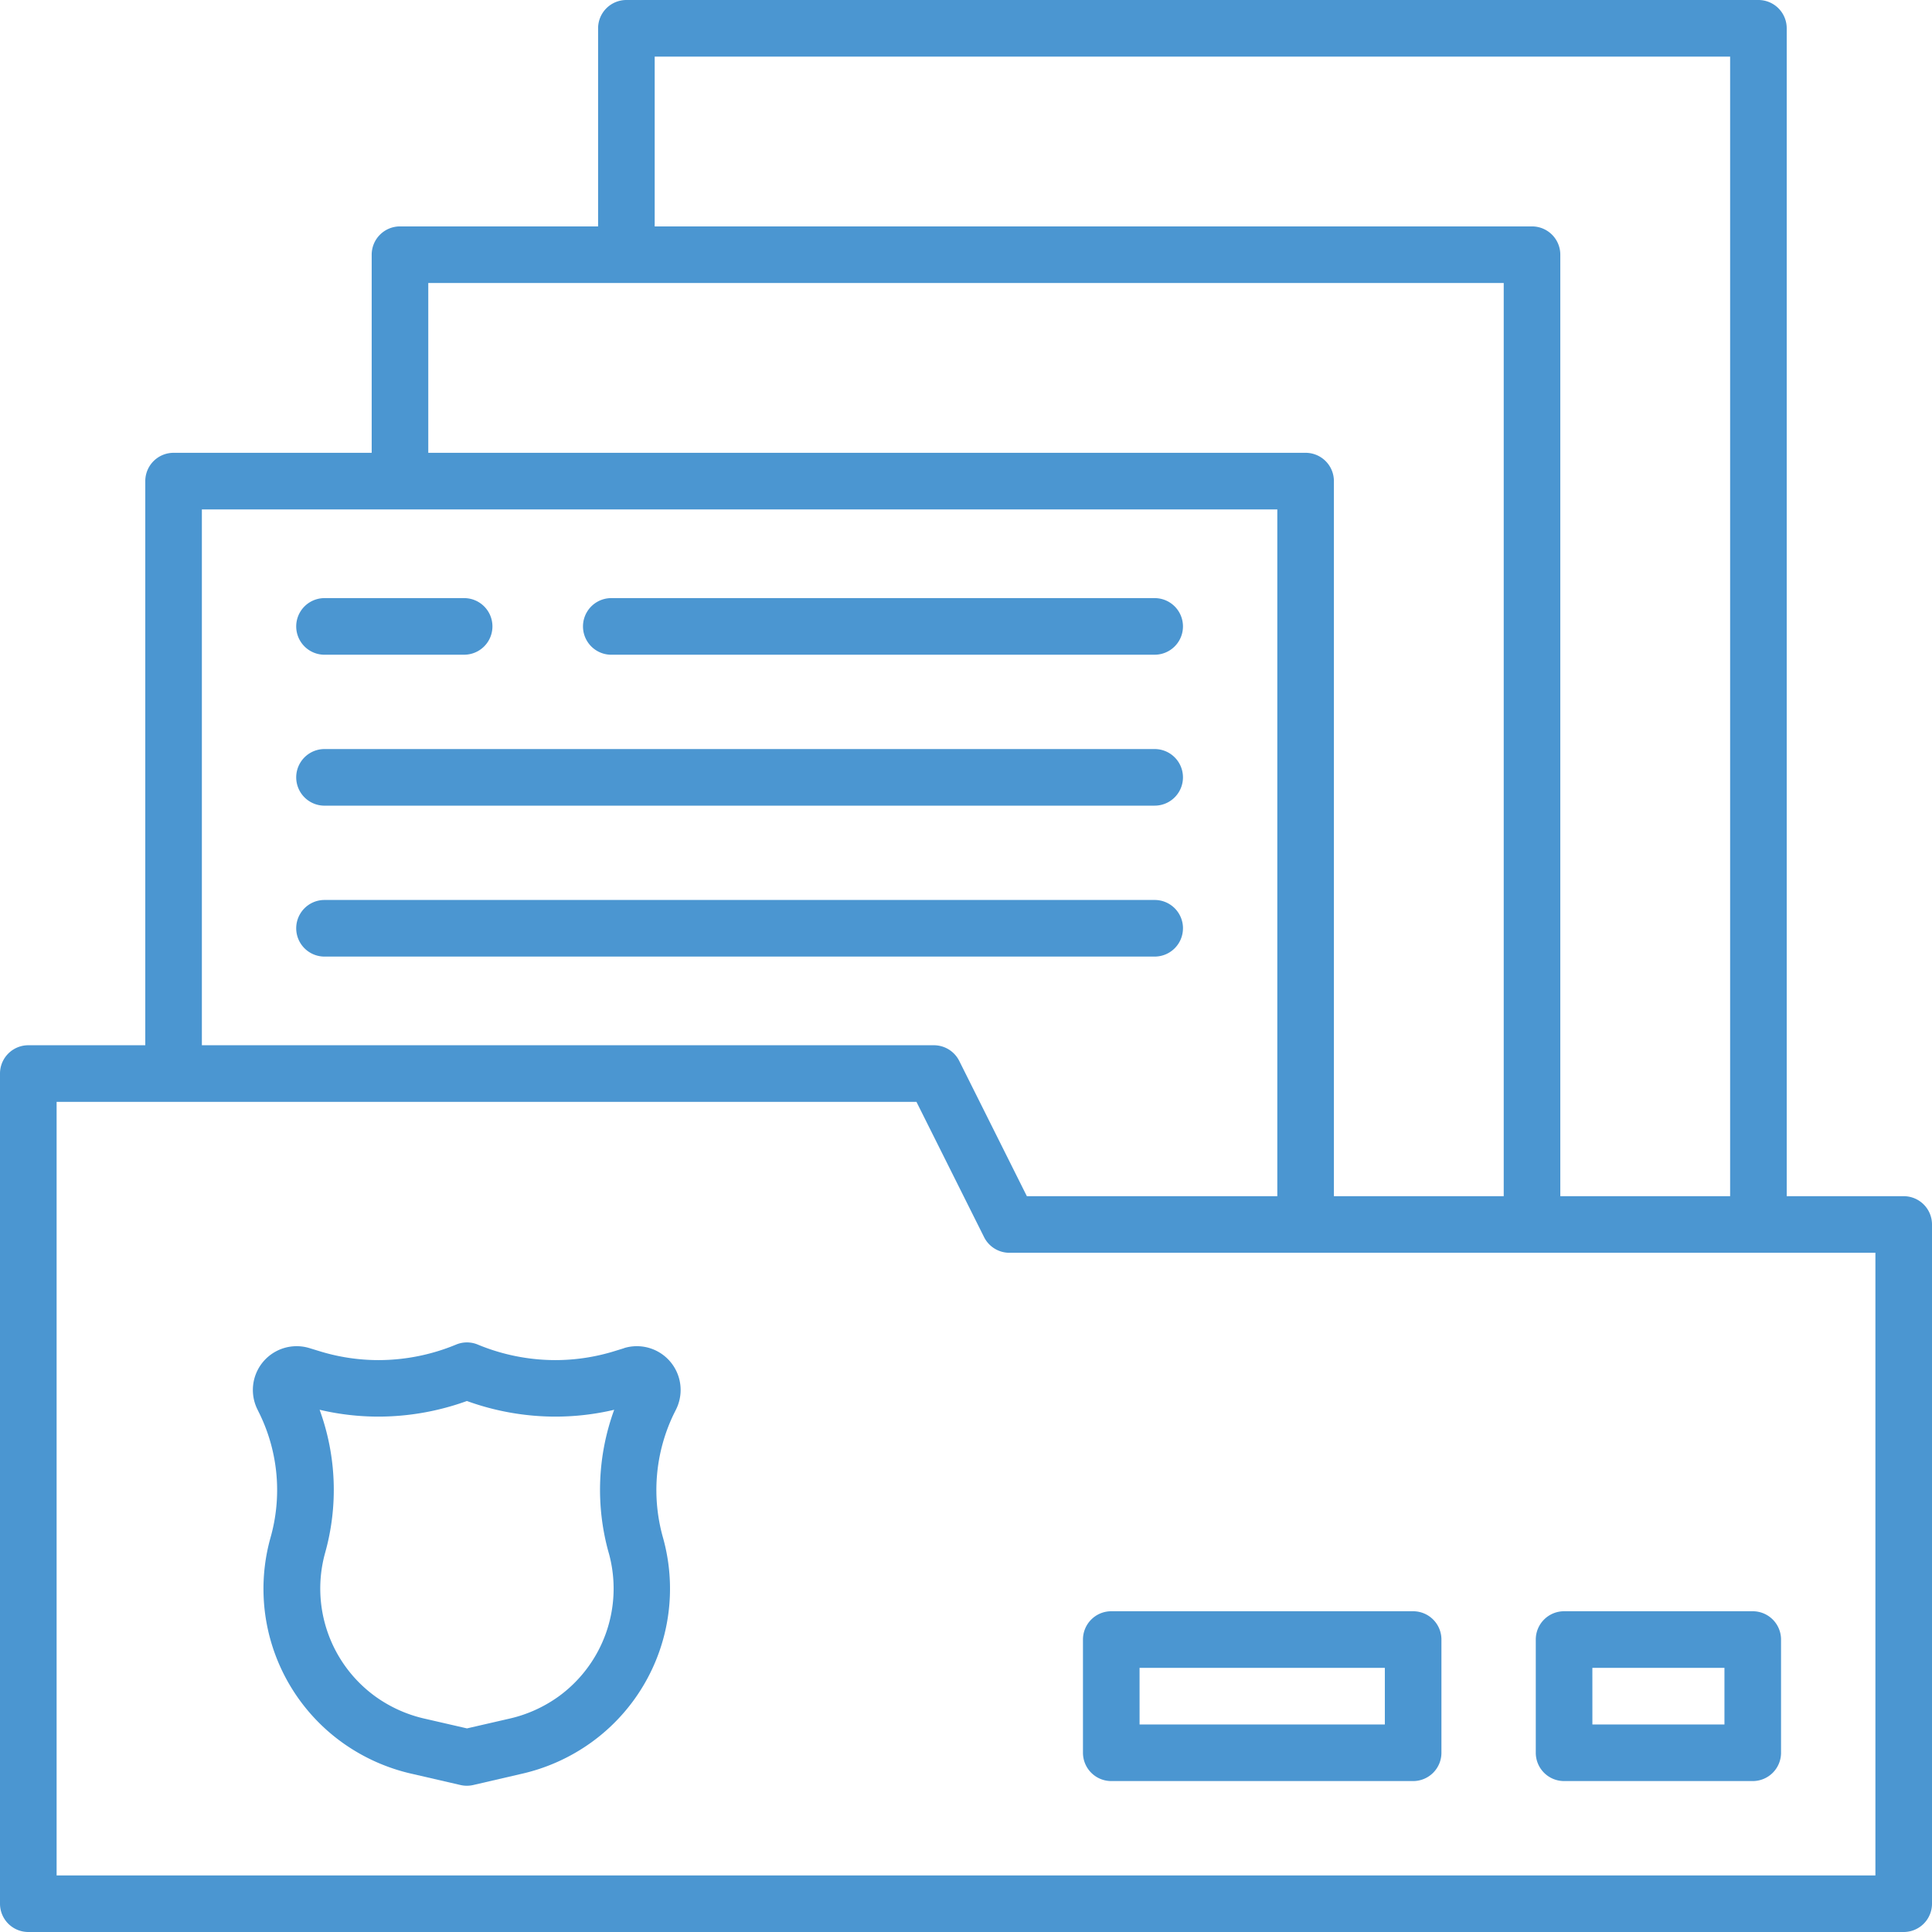
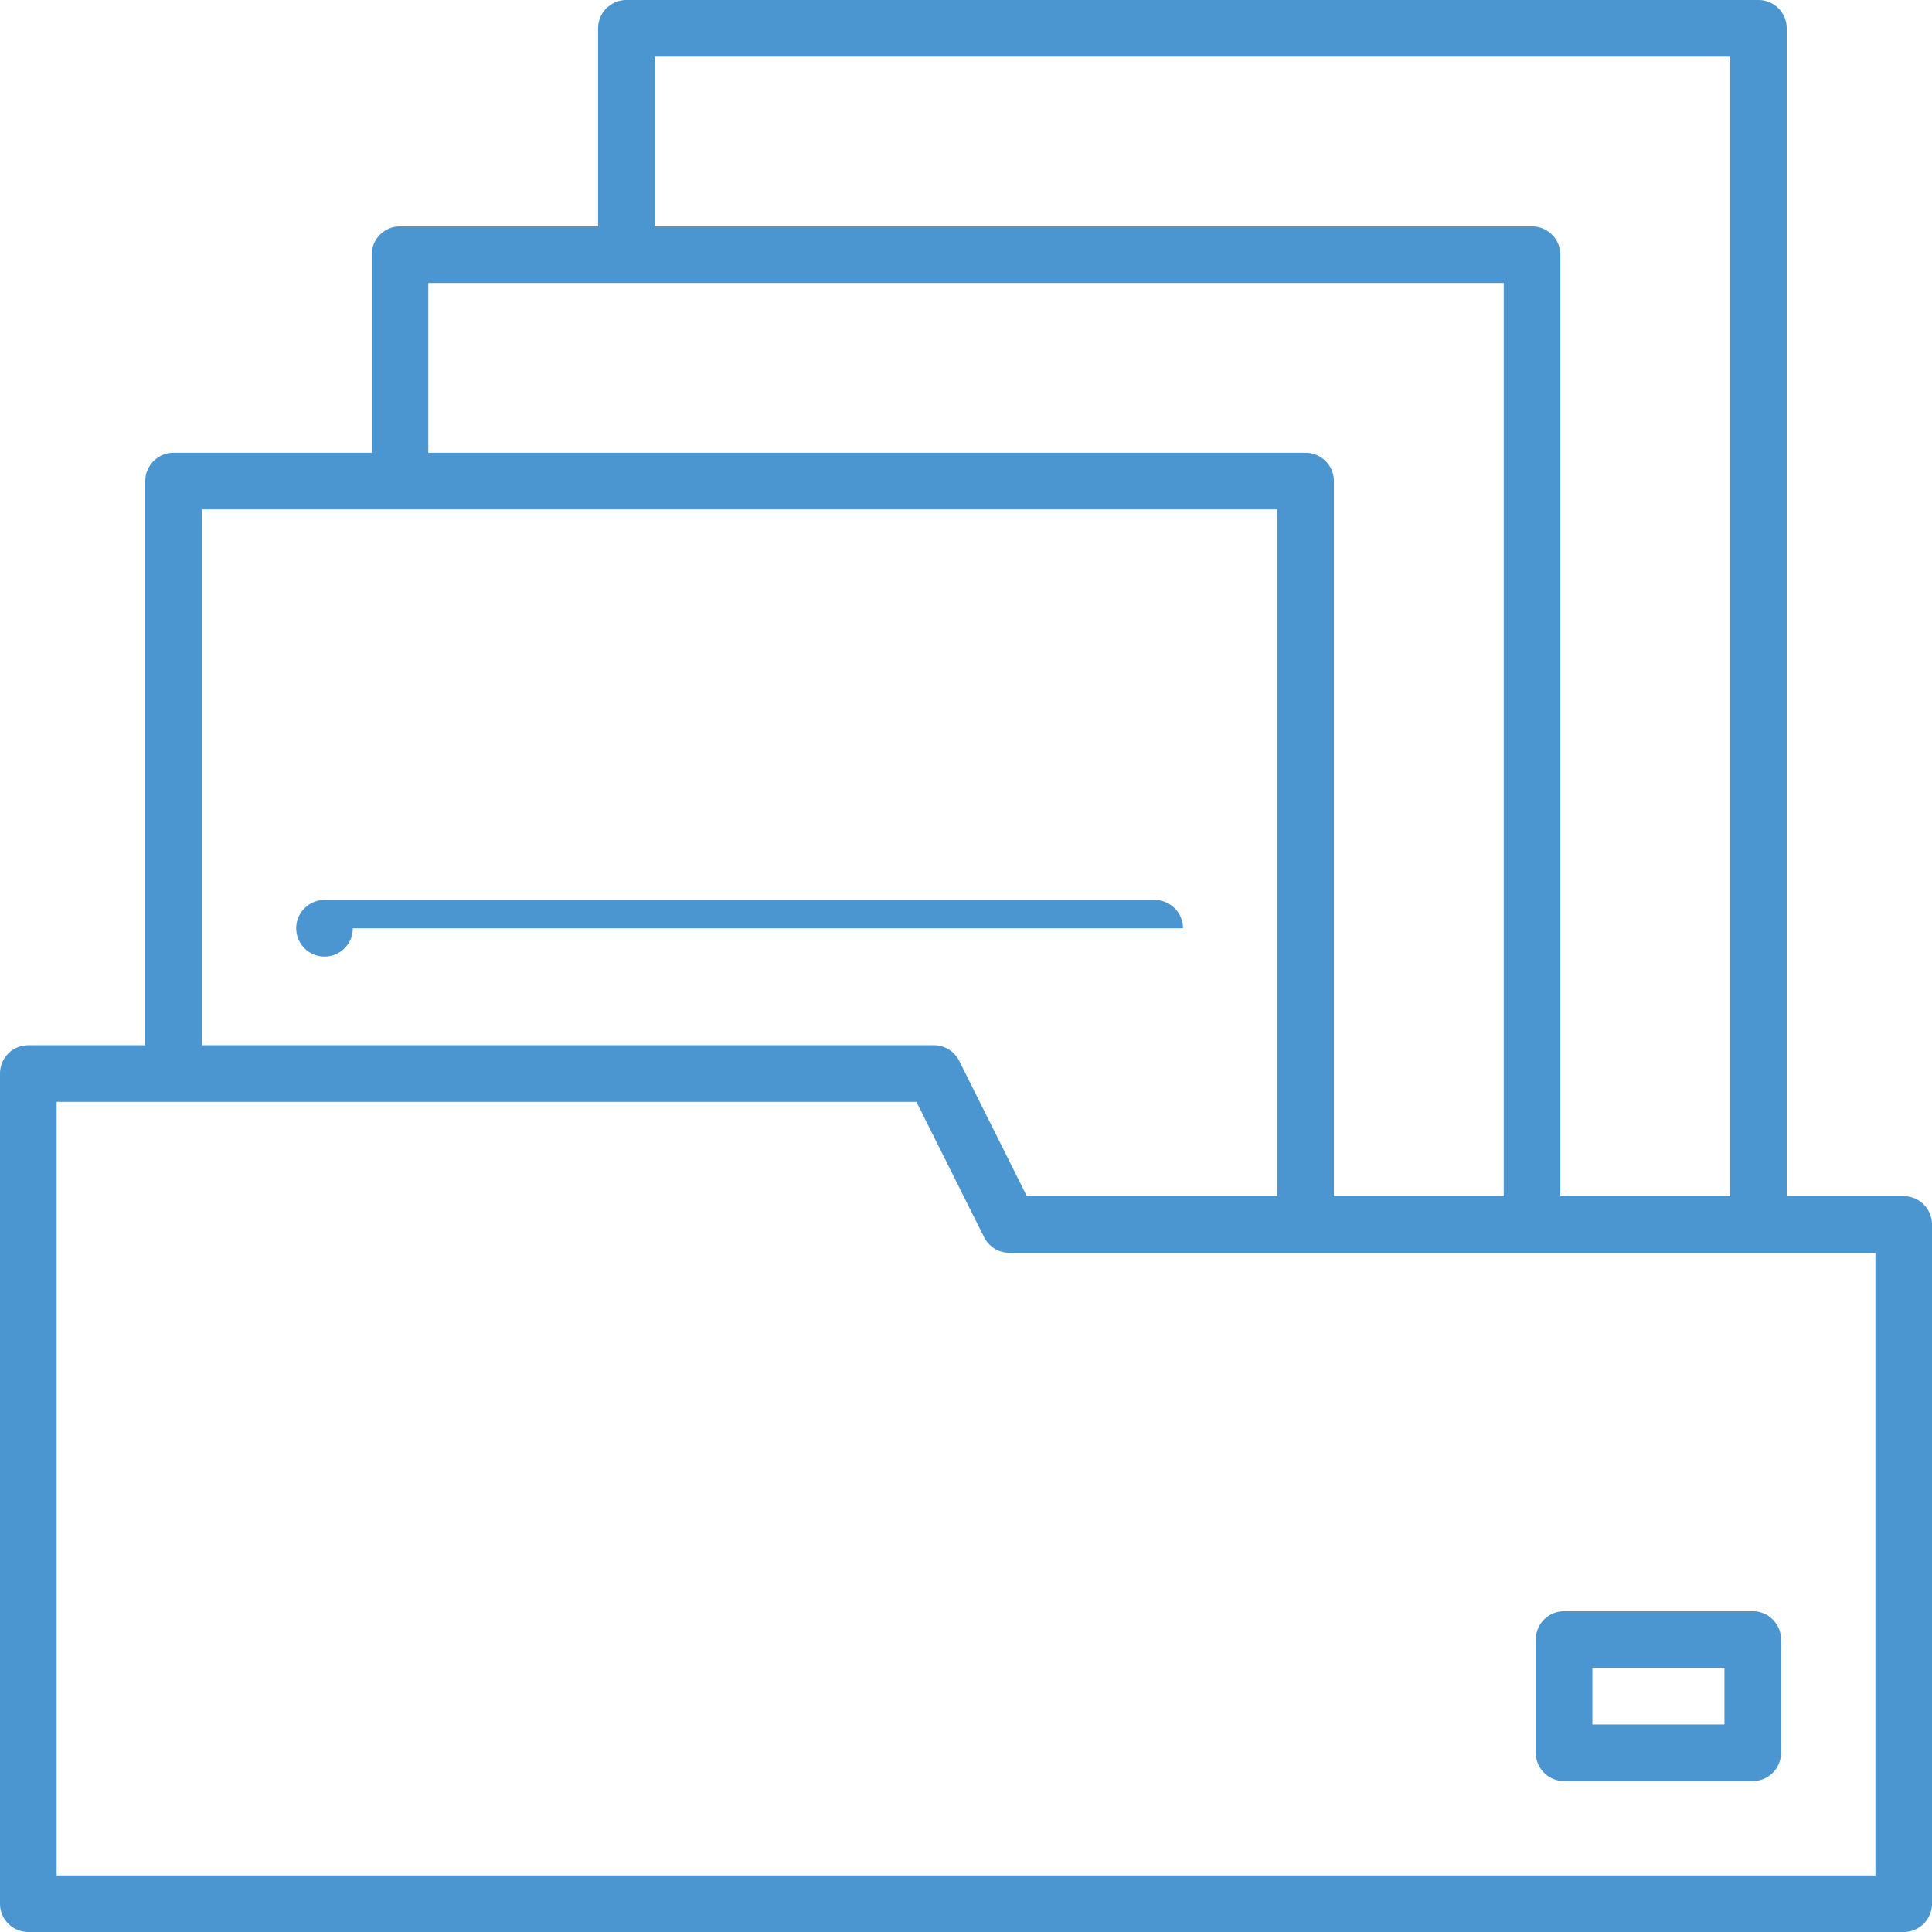
<svg xmlns="http://www.w3.org/2000/svg" id="law_icon_5" width="96" height="96" viewBox="0 0 96 96">
  <path id="Path_137" data-name="Path 137" d="M94.594,59.438H88.781V1.406A1.406,1.406,0,0,0,87.375,0H31.125a1.406,1.406,0,0,0-1.406,1.406V11.25H19.875a1.406,1.406,0,0,0-1.406,1.406V22.5H8.625a1.406,1.406,0,0,0-1.406,1.406V51.938H1.406A1.406,1.406,0,0,0,0,53.344v41.25A1.406,1.406,0,0,0,1.406,96H94.594A1.406,1.406,0,0,0,96,94.594V60.844a1.406,1.406,0,0,0-1.406-1.406ZM32.531,2.813H85.969V59.438H77.531V12.656a1.406,1.406,0,0,0-1.406-1.406H32.531Zm-11.25,11.25H74.719V59.438H66.281V23.906A1.406,1.406,0,0,0,64.875,22.5H21.281Zm-11.25,11.25H63.469V59.438H51.024l-3.36-6.722a1.408,1.408,0,0,0-1.258-.778H10.031ZM93.188,93.188H2.813V54.75H45.538l3.36,6.722a1.408,1.408,0,0,0,1.258.778H93.188Z" fill="#4b96d1" />
-   <path id="Path_138" data-name="Path 138" d="M155.906,161.313h27a1.406,1.406,0,0,0,0-2.812h-27a1.406,1.406,0,0,0,0,2.813Z" transform="translate(-125.531 -128.781)" fill="#4b96d1" />
-   <path id="Path_139" data-name="Path 139" d="M79.906,161.313h6.938a1.406,1.406,0,0,0,0-2.812H79.906a1.406,1.406,0,0,0,0,2.813Z" transform="translate(-63.781 -128.781)" fill="#4b96d1" />
-   <path id="Path_140" data-name="Path 140" d="M79.906,201.313h41.25a1.406,1.406,0,1,0,0-2.812H79.906a1.406,1.406,0,0,0,0,2.813Z" transform="translate(-63.781 -161.281)" fill="#4b96d1" />
-   <path id="Path_141" data-name="Path 141" d="M122.563,239.906a1.406,1.406,0,0,0-1.406-1.406H79.906a1.406,1.406,0,0,0,0,2.813h41.25a1.406,1.406,0,0,0,1.406-1.406Z" transform="translate(-63.781 -193.781)" fill="#4b96d1" />
-   <path id="Path_142" data-name="Path 142" d="M85.5,356.037l-.5.154a9.959,9.959,0,0,1-2.933.441h0a10.089,10.089,0,0,1-3.844-.771,1.4,1.4,0,0,0-1.08,0,10.091,10.091,0,0,1-3.846.771h0a9.96,9.96,0,0,1-2.932-.441l-.5-.153a2.175,2.175,0,0,0-2.593,3.043l.12.244a8.668,8.668,0,0,1,.523,6.156,9.409,9.409,0,0,0,3.549,10.136A9.537,9.537,0,0,0,75,377.2l2.364.546a1.411,1.411,0,0,0,.63,0l2.357-.546a9.536,9.536,0,0,0,3.532-1.586,9.411,9.411,0,0,0,3.549-10.134,8.689,8.689,0,0,1,.523-6.159l.12-.24a2.175,2.175,0,0,0-2.587-3.045Zm-.767,10.187a6.624,6.624,0,0,1-2.5,7.125,6.75,6.75,0,0,1-2.5,1.112l-2.048.471-2.048-.471h0a6.749,6.749,0,0,1-2.5-1.112,6.624,6.624,0,0,1-2.505-7.125,11.593,11.593,0,0,0-.27-7.125,12.75,12.75,0,0,0,2.933.341h0a12.951,12.951,0,0,0,4.386-.776,12.948,12.948,0,0,0,4.384.776h0A12.773,12.773,0,0,0,85,359.1a11.593,11.593,0,0,0-.268,7.125Z" transform="translate(-54.481 -289.049)" fill="#4b96d1" />
-   <path id="Path_143" data-name="Path 143" d="M288.406,435.438h15a1.406,1.406,0,0,0,1.406-1.406v-5.625A1.406,1.406,0,0,0,303.406,427h-15A1.406,1.406,0,0,0,287,428.406v5.625A1.406,1.406,0,0,0,288.406,435.438Zm1.406-5.625H302v2.813H289.813Z" transform="translate(-233.188 -346.938)" fill="#4b96d1" />
+   <path id="Path_141" data-name="Path 141" d="M122.563,239.906a1.406,1.406,0,0,0-1.406-1.406H79.906a1.406,1.406,0,0,0,0,2.813a1.406,1.406,0,0,0,1.406-1.406Z" transform="translate(-63.781 -193.781)" fill="#4b96d1" />
  <path id="Path_144" data-name="Path 144" d="M408.406,435.438h9.375a1.406,1.406,0,0,0,1.406-1.406v-5.625A1.406,1.406,0,0,0,417.781,427h-9.375A1.406,1.406,0,0,0,407,428.406v5.625A1.406,1.406,0,0,0,408.406,435.438Zm1.406-5.625h6.563v2.813h-6.562Z" transform="translate(-330.688 -346.938)" fill="#4b96d1" />
</svg>